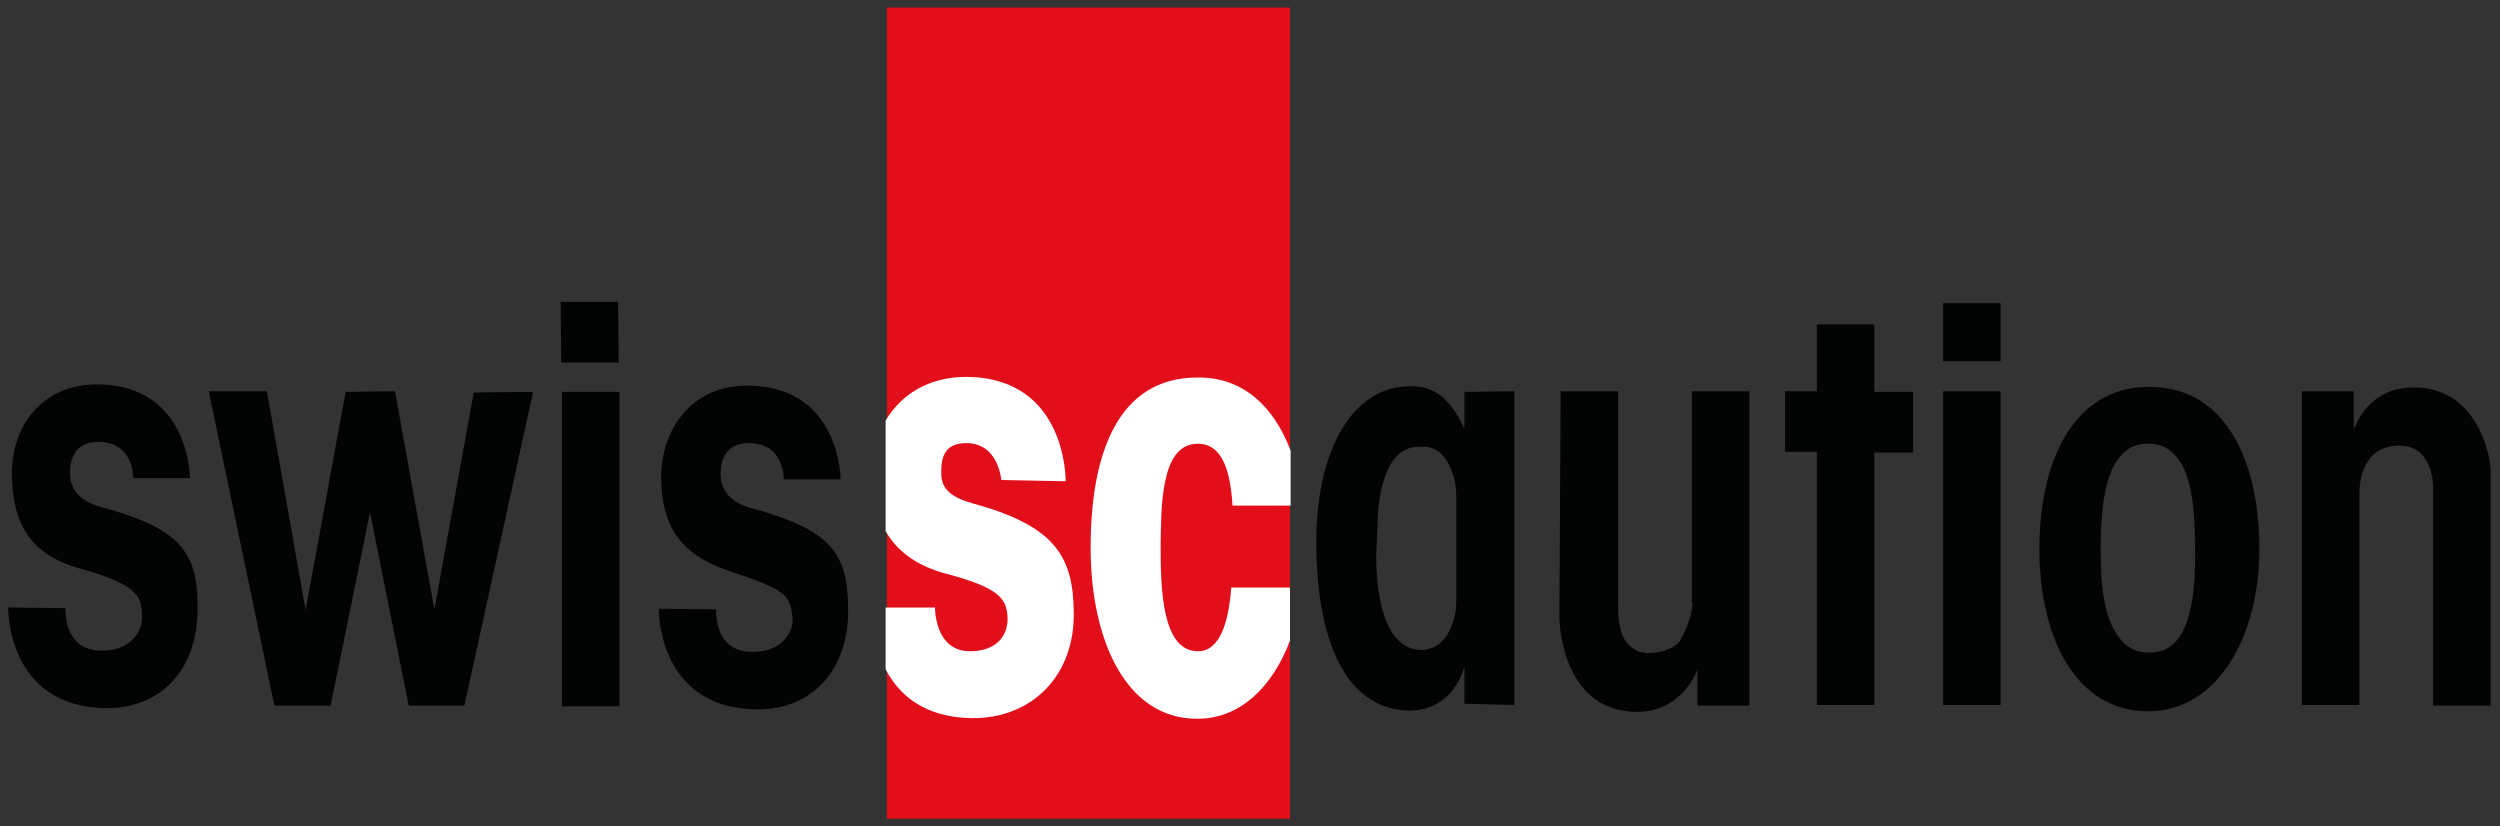
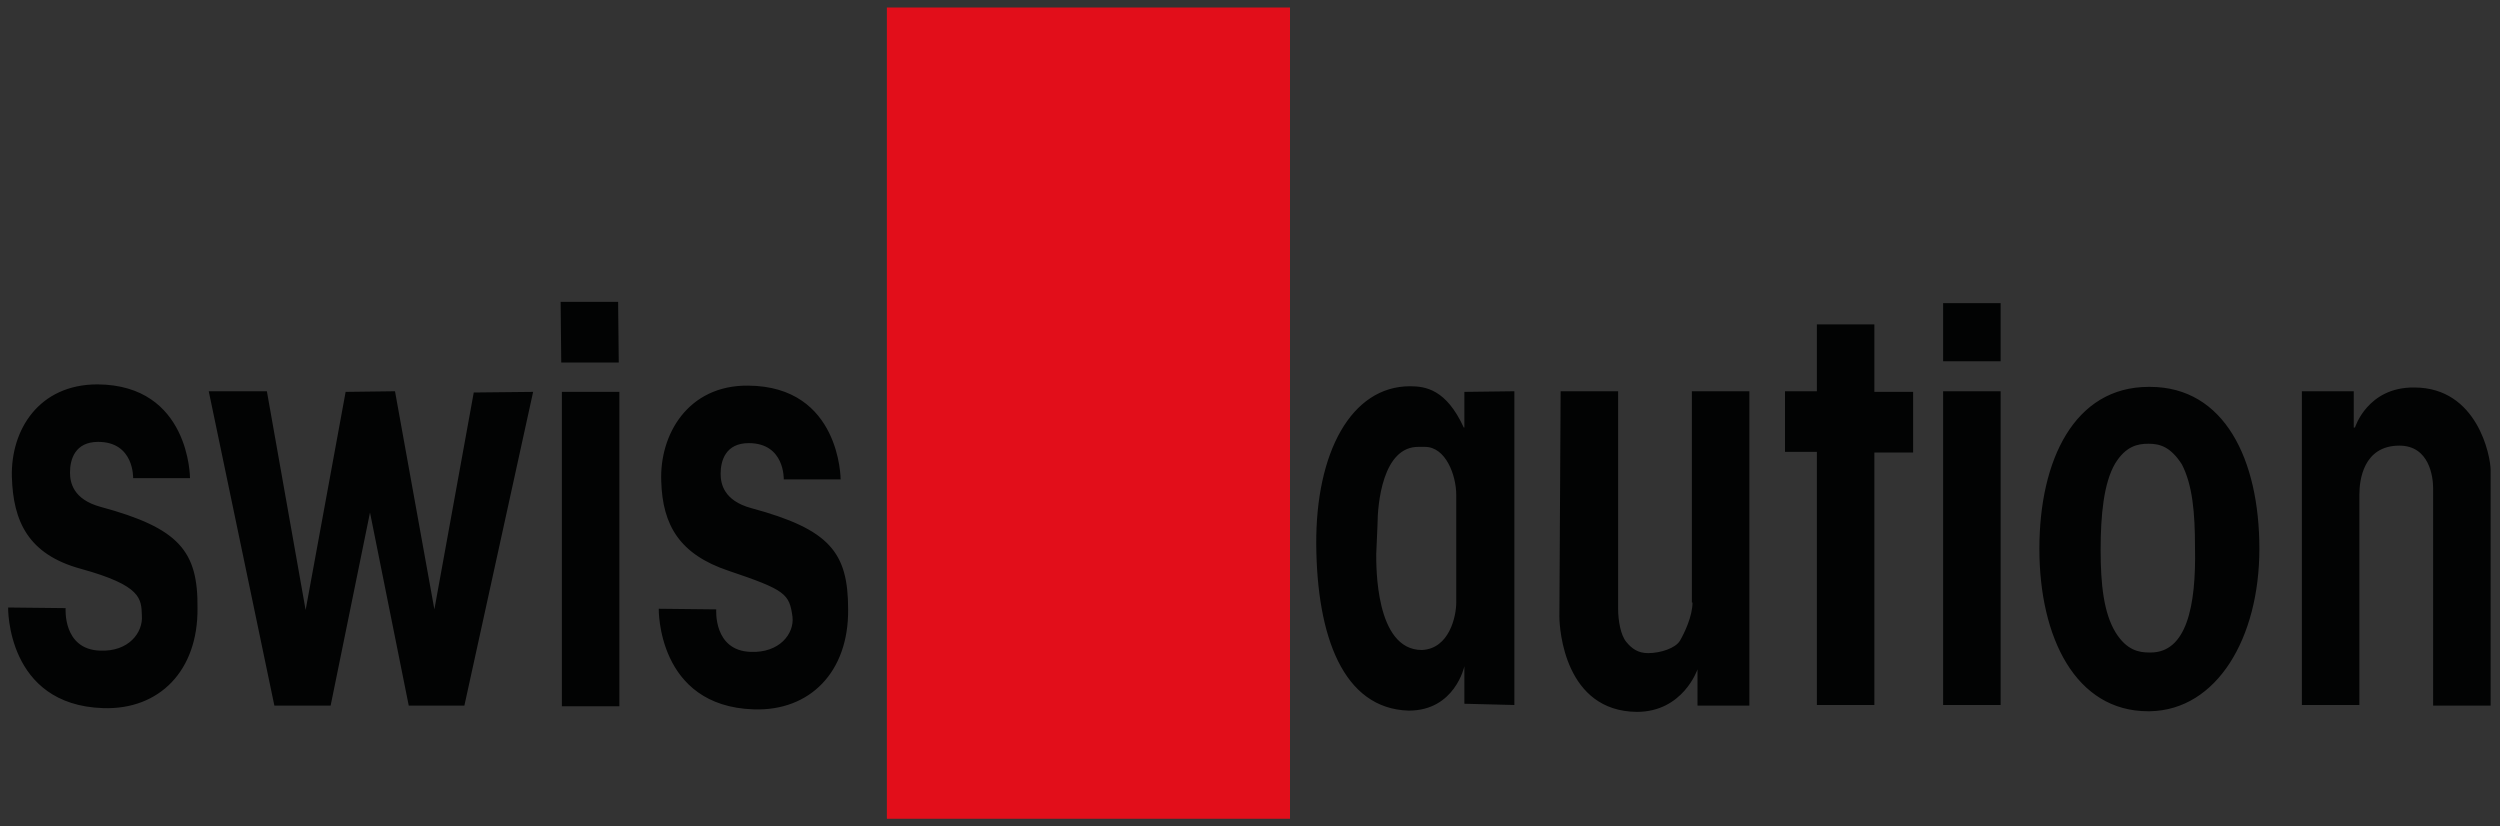
<svg xmlns="http://www.w3.org/2000/svg" version="1.1" id="swisscaution" x="0px" y="0px" viewBox="0 0 400 132.2" enable-background="new 0 0 400 132.2" xml:space="preserve">
  <rect x="0" y="0" width="400" height="132.2" fill="#333333" stroke="none" />
  <path id="color_black" fill="#020303" d="M69.5,97.5l-6.3-34.9l-7.9,0.1l-6.4,34.9l-6.2-35l-9.3,0l10.5,50.3h9L59.2,82l6.2,30.9h8.9  l11-50.2l-9.5,0.1L69.5,97.5z M270.8,96.4c0,2.2-1.3,4.9-2,6.1c-0.7,1.2-3.1,2-5.1,2c-1.6,0-2.6-0.7-3.5-1.8  c-0.9-1.1-1.3-3.4-1.3-5.3V62.6h-9.2l-0.2,36c0,2.2,0.9,15.2,12.4,15.3c7.4,0,9.7-6.8,9.7-6.8v5.8h8.3V62.6h-9.2V96.4z M234.2,68.4  c-2.8-6.1-6.1-6.6-8.6-6.6c-9.4,0-15.1,10.6-15,25.3c0.1,14.7,4.3,26.3,14.8,26.6c7.4,0,8.9-7.1,8.9-7.1v6l8,0.2V62.6l-8,0.1V68.4z   M233,96.4c0,2.2-1.1,7.4-5.5,7.6c-7.5,0-7.3-13.6-7.3-15.4l0.2-4.6c0-3.3,0.8-12.6,6.6-12.5h1c3.3,0,5,4.5,5,7.7V96.4z M299.9,51.9  h-9.2v10.7h-5.1v9.7h5.1v40.5h9.2V72.4h6.2v-9.7h-6.2V51.9z M310.9,48.5l0,9.3h9.2l0-9.3H310.9z M310.9,112.8h9.2V62.6h-9.2V112.8z   M386.3,62c-7.5-0.1-9.5,6.4-9.5,6.4h-0.2v-5.8h-8.3v50.2h9.2V79.1c0-2.2,0.6-7.8,6.4-7.8c4.8,0,5.4,5,5.4,6.8v34.8h9.2V75.2  C398.5,73,396.4,62,386.3,62z M89.7,48.3l0.1,9.7h9.2l-0.1-9.7H89.7z M89.9,113h9.2V62.7h-9.2V113z M344,61.9c-0.1,0-0.1,0-0.2,0  c-11.9,0-17.5,11.7-17.5,25.9c0,14.2,5.8,26,17.4,26c0.1,0,0.2,0,0.3,0c10.7-0.2,17.5-11.7,17.5-26S355.9,61.9,344,61.9z   M344.1,104.4l-0.2,0c-1.6,0-3.6-0.3-5.4-3.2c-1.9-3.1-2.4-7.7-2.4-13.2c0-5.6,0.5-10.7,2.3-13.8c1.7-2.8,3.6-3.2,5.3-3.2l0.1,0l0,0  h0c1.8,0,3.5,0.5,5.3,3.3c1.7,3.3,2.1,7.7,2.1,13.3C351.4,97.1,349.8,104.4,344.1,104.4z M16.1,81.1c-4.4-1.2-4.9-3.9-4.9-5.5  c0-2.1,0.8-4.9,4.5-4.9c5.8,0,5.6,5.8,5.6,5.8h9.1c0,0,0-14.9-14.8-15C6.2,61.5,1.7,68.8,1.9,76.3c0.2,7.1,2.6,12.4,11,14.7  c9.8,2.7,9.7,4.8,9.8,7.5c0.2,2.7-2.1,5.8-6.7,5.6c-6-0.2-5.5-6.8-5.5-6.8l-9.2-0.1c0,0-0.3,15.6,15.2,16.1c9,0.3,15.2-6,15.1-16  C31.7,88.2,28.7,84.5,16.1,81.1z M120.2,81.3c-4.4-1.2-4.9-3.9-4.9-5.5c0-2.1,0.8-4.9,4.5-4.9c5.8,0,5.6,5.8,5.6,5.8h9.1  c0,0,0-14.9-14.8-15c-9.6-0.1-14.2,7.8-13.9,15.3c0.2,7.1,3,11.7,10.7,14.3c9.2,3.1,9.8,3.7,10.3,7.4c0.3,2.7-2.1,5.8-6.7,5.6  c-6-0.2-5.5-6.8-5.5-6.8l-9.2-0.1c0,0-0.3,15.6,15.2,16.1c9,0.3,15.2-6,15.1-16C135.7,88.4,132.8,84.7,120.2,81.3z" />
  <path id="color_red" fill="#E20E1A" d="M141.9,1.2v129.8h64.5V1.2H141.9z" />
-   <path id="color_white" fill="#FFFFFF" d="M155.5,80.5c-4.7-1.3-4.9-3.4-4.9-5c0-2.3,0.5-4.6,4-4.6c5.2,0,5.6,5.9,5.6,5.9l10.3,0.2  c0,0,0.3-16.6-15.9-16.7c-6.1,0-10.5,2.9-12.9,7v17.7c1.8,3.1,4.8,5.5,9.7,6.8c8.3,2.2,9.6,3.9,9.8,6.8c0.2,2.8-1.5,5.6-6,5.6  c-5.7,0-5.6-7-5.6-7l-7.9,0v9.9c2.1,4,6.1,7.7,13.8,7.8c9.5,0.1,16.5-6.7,16.3-17C171.7,88.9,168.7,84.1,155.5,80.5z M191.6,71  l0.2,0c4,0.1,5.1,4.9,5.4,9.9h9.3v-8.8c-2.7-7.1-7.6-11.7-14.7-11.7c-0.1,0-0.1,0-0.2,0c-12.8,0-17.1,12.3-17.1,27.2  c0,14.9,5.7,27.4,17,27.4c0.1,0,0.2,0,0.3,0c6.7-0.1,11.8-5.1,14.6-12.5V94h-9.4c-0.4,5.5-1.8,10.1-5.2,10.2l-0.2,0  c-5.7-0.1-5.9-10-5.9-16.9C185.8,81.4,185.6,71,191.6,71z" />
</svg>